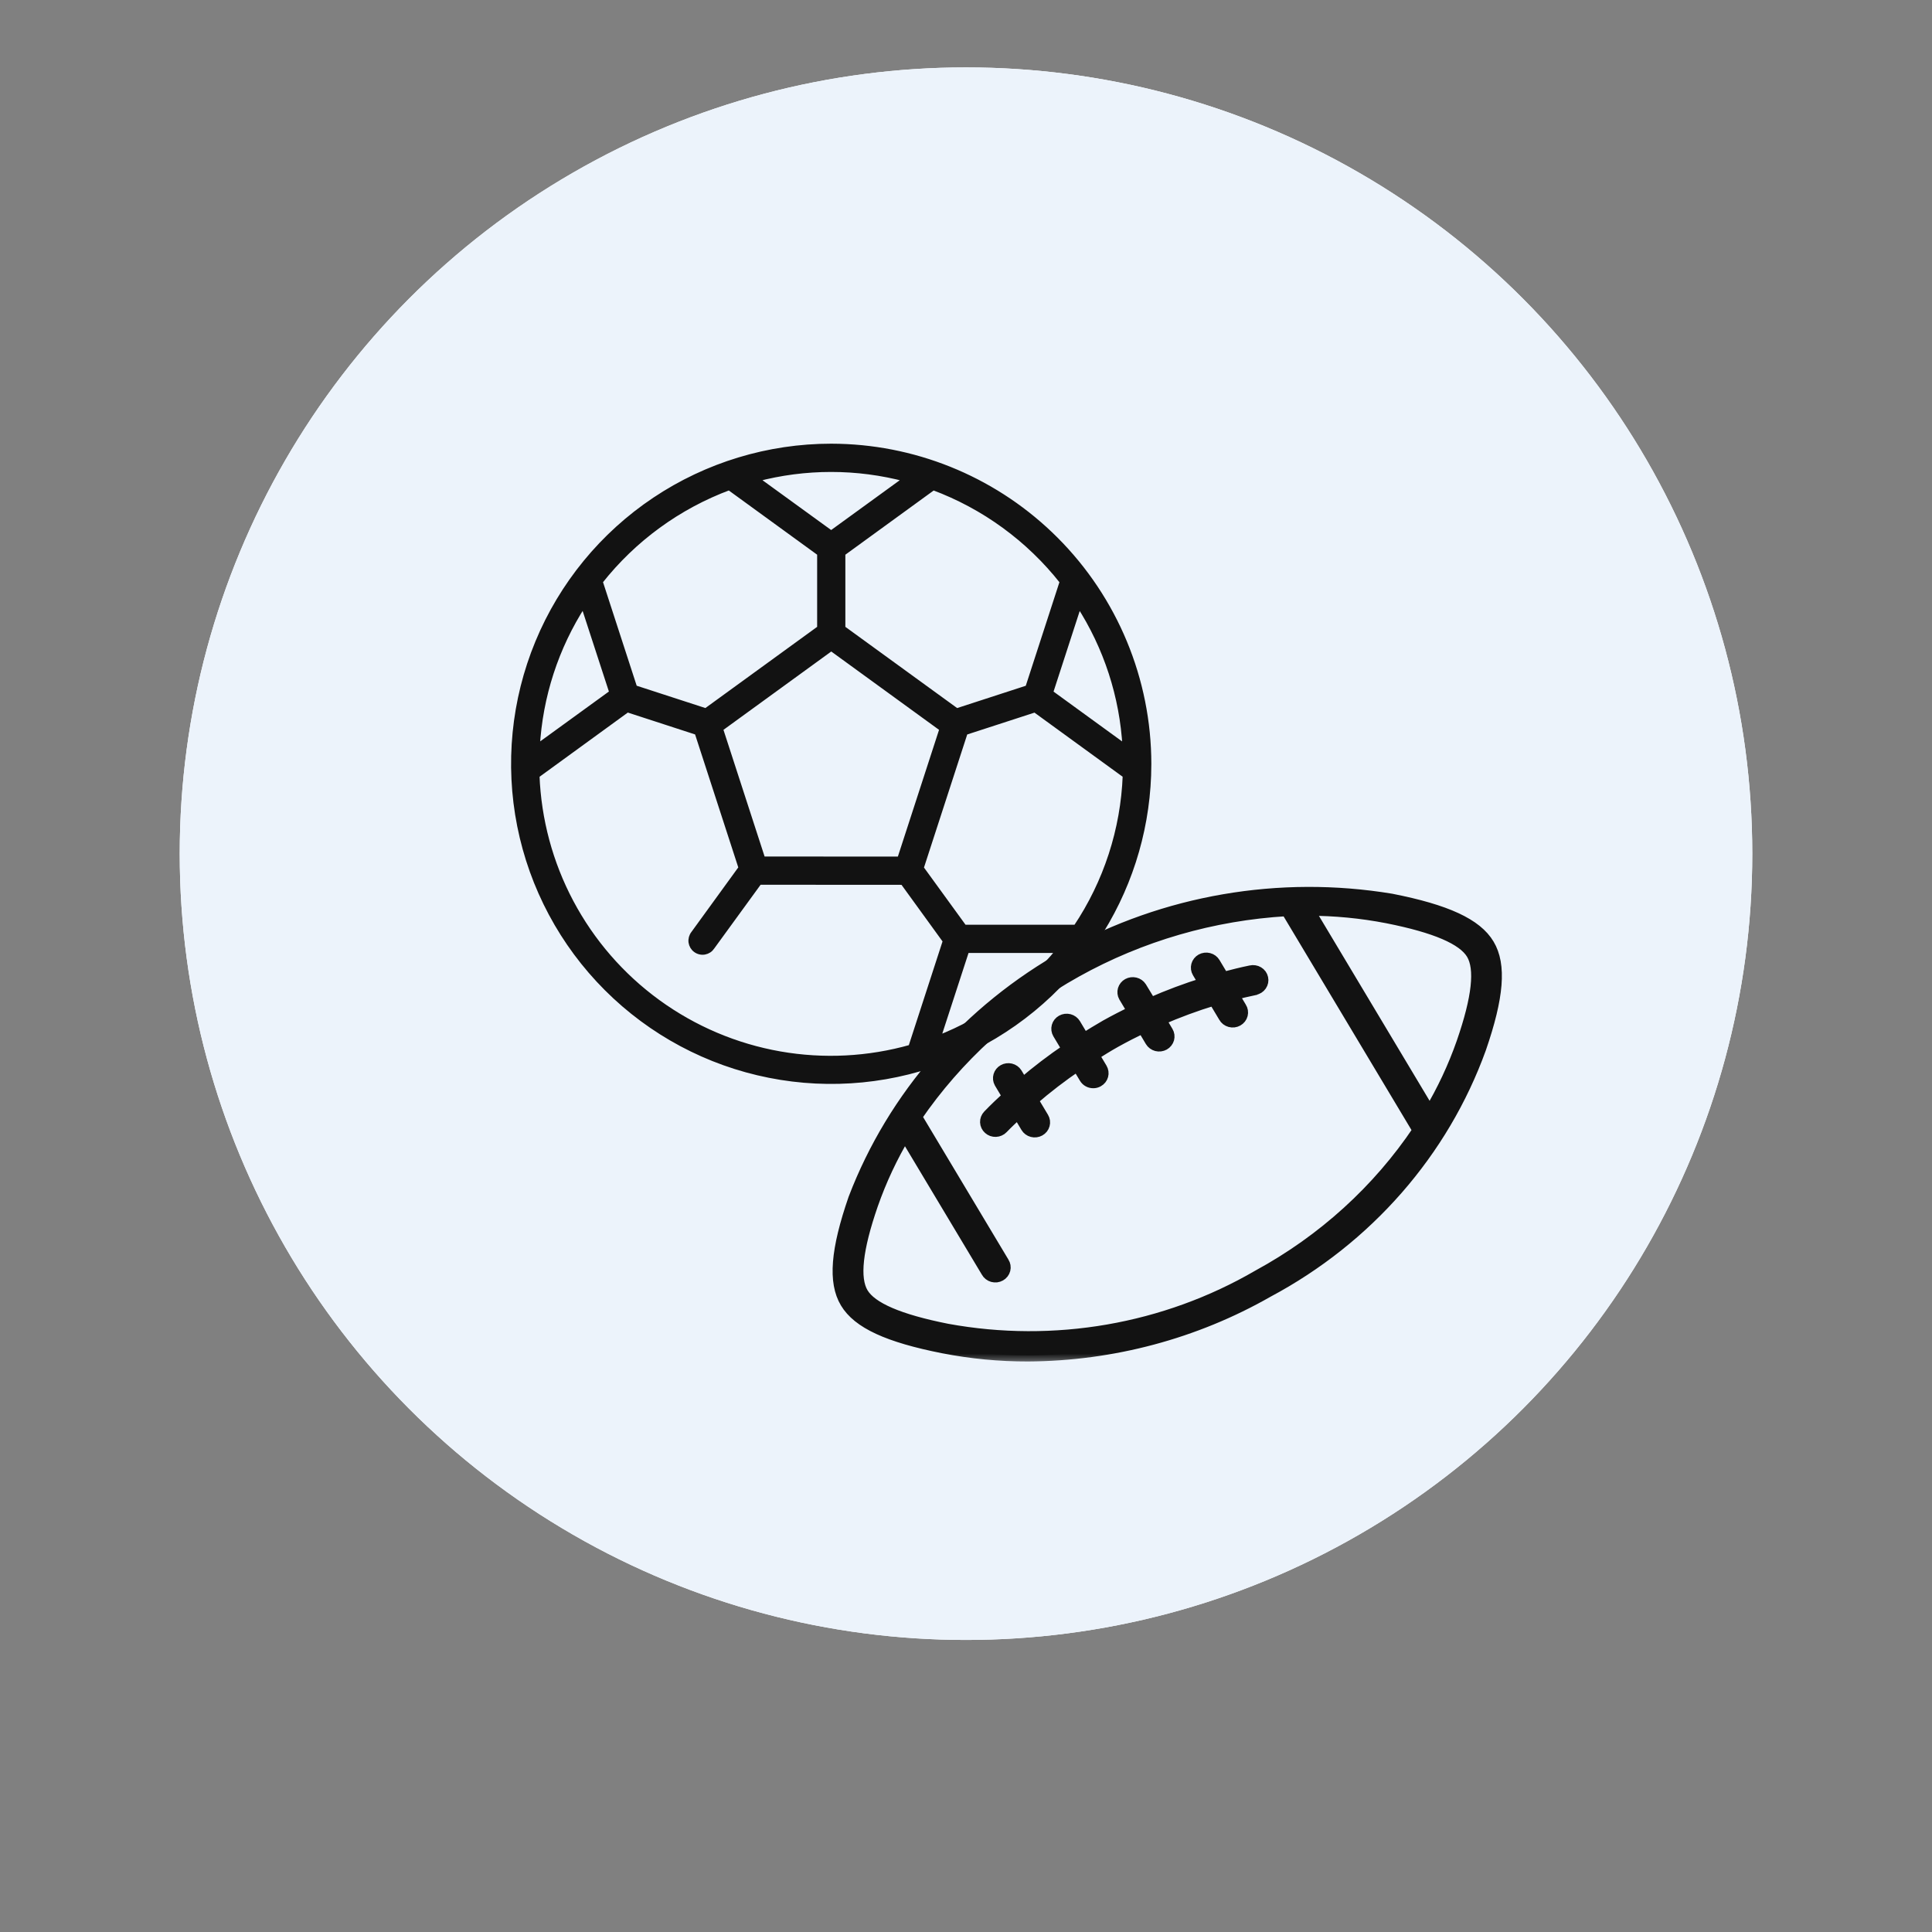
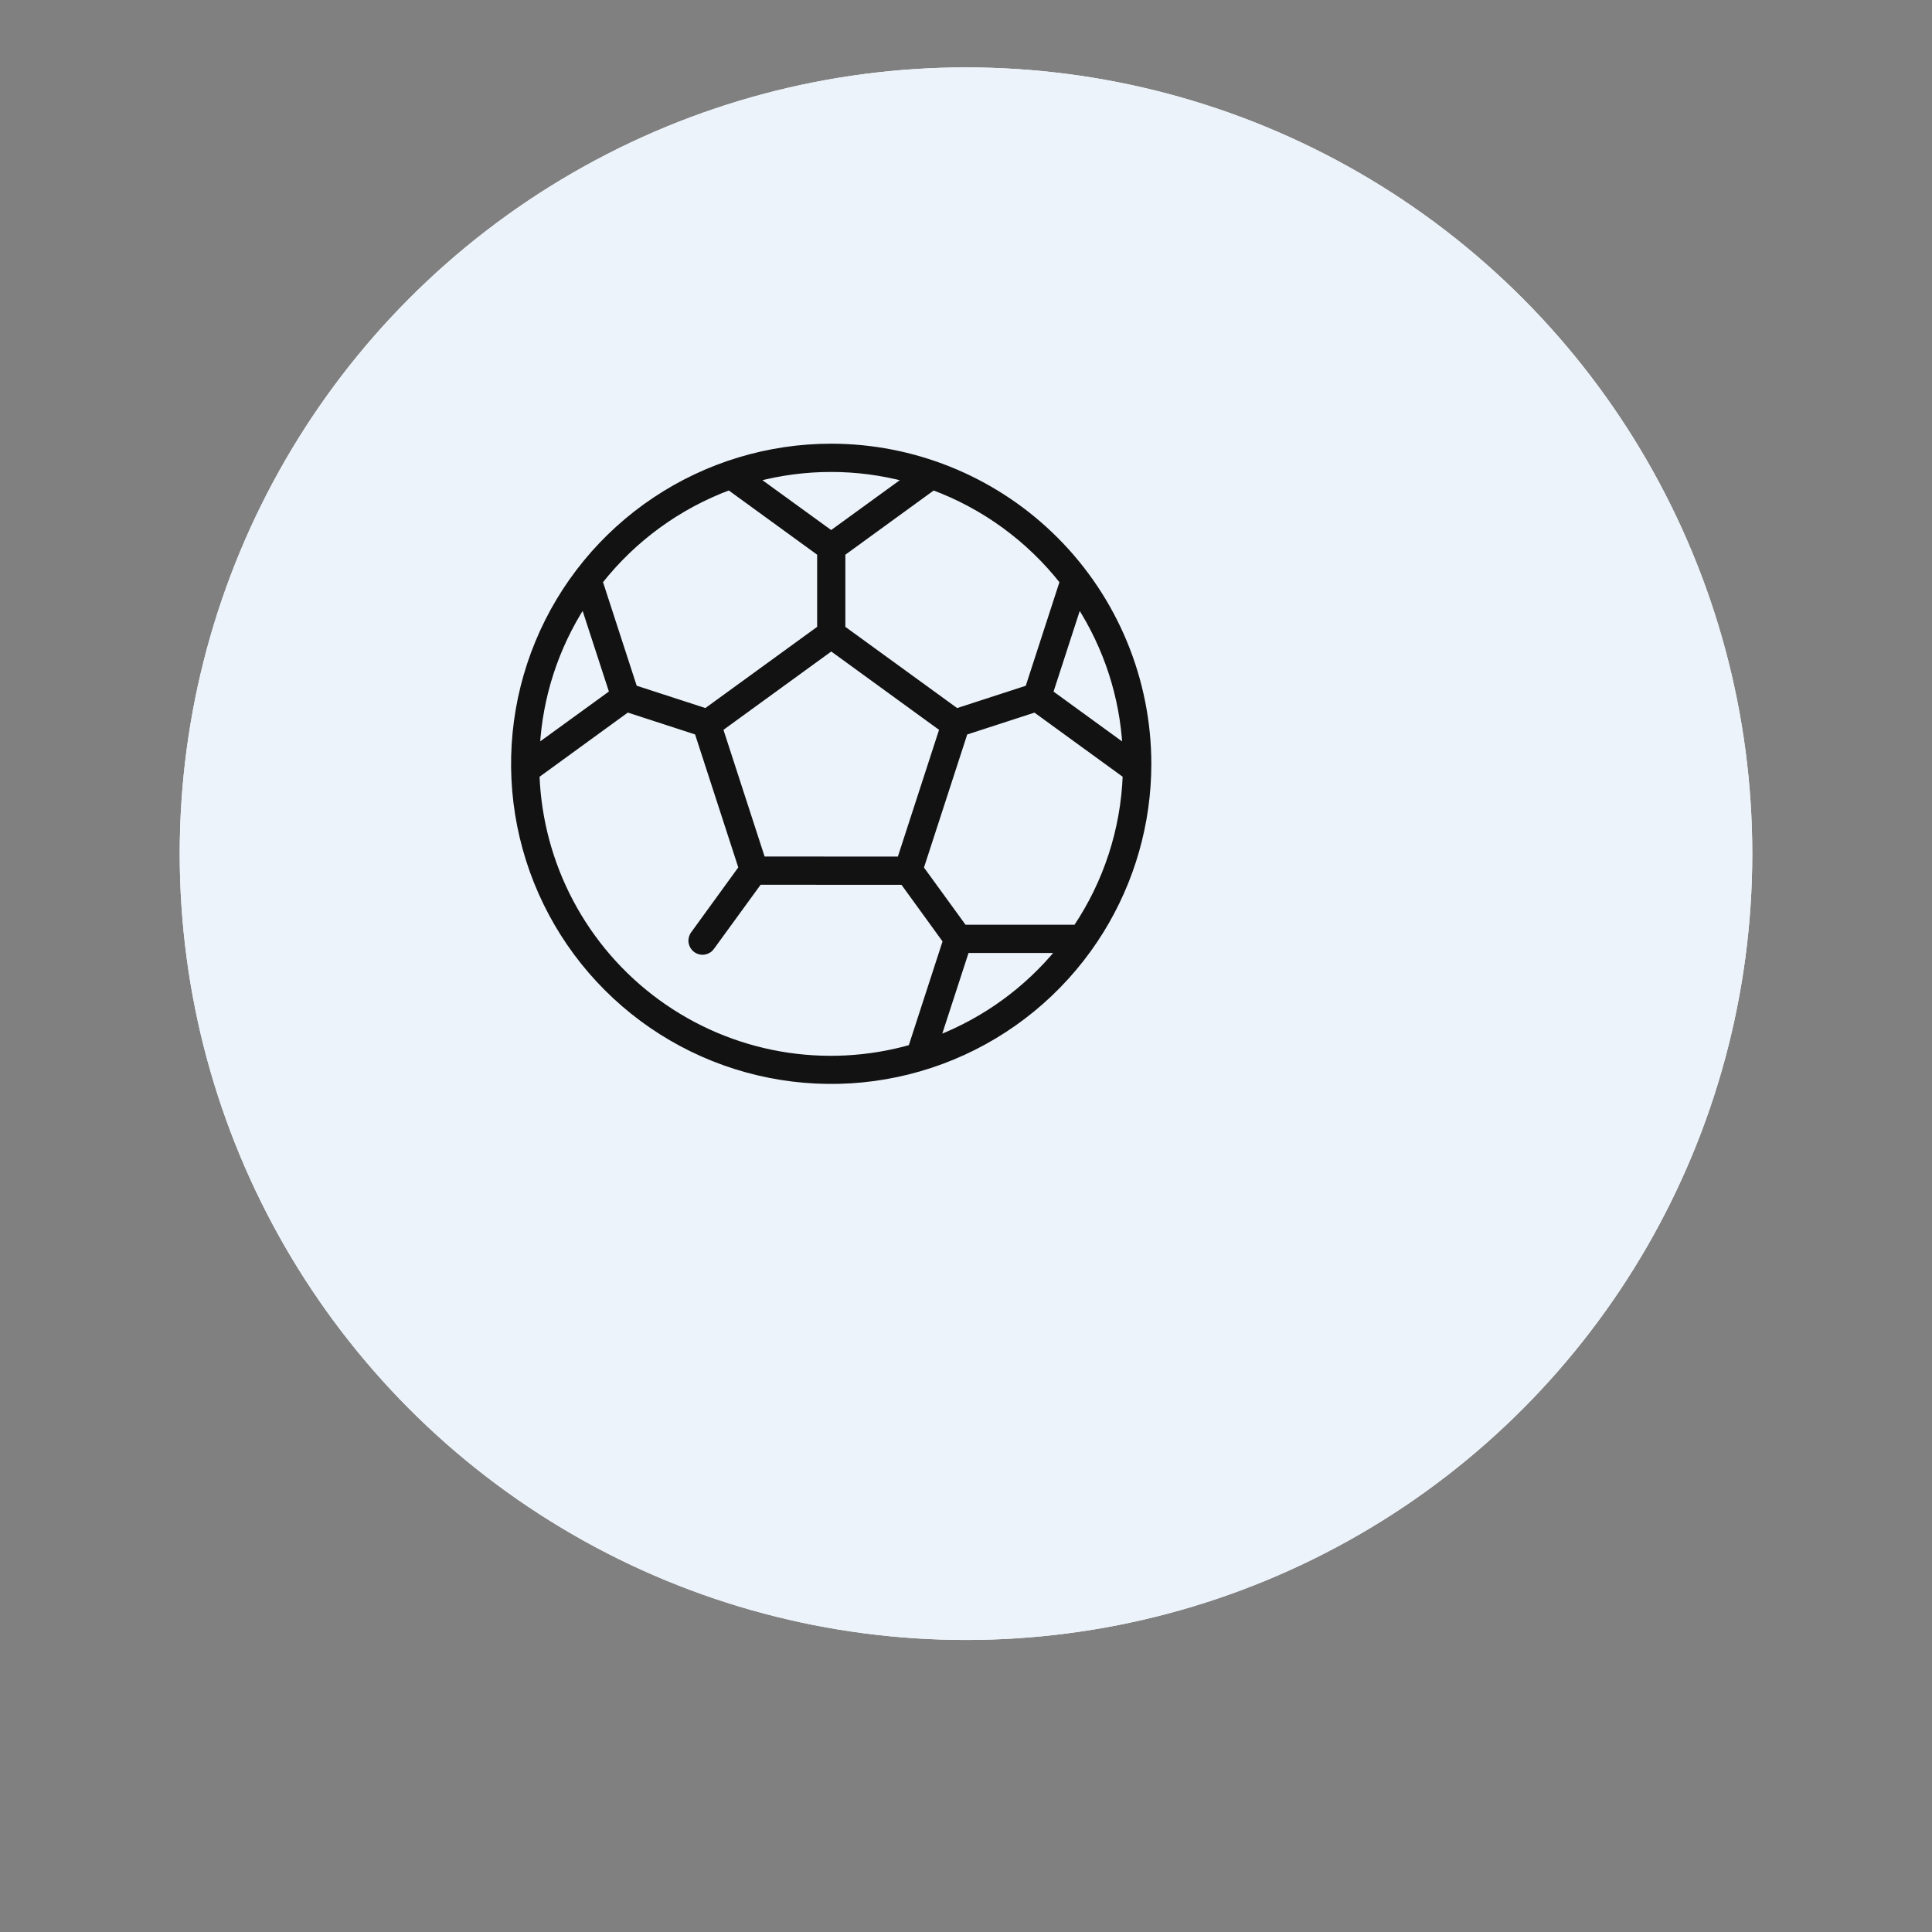
<svg xmlns="http://www.w3.org/2000/svg" width="86" height="86" viewBox="0 0 86 86" fill="none" version="1.1" id="svg5">
  <rect x="0" y="0" width="86" height="86" fill="#808080" stroke="none" />
  <defs id="defs5" />
  <circle cx="43" cy="38" r="35" fill="white" id="circle1" clip-path="none" />
  <circle cx="43" cy="38" r="35" fill="#ECF3FB" id="circle2" clip-path="none" />
  <mask id="path-2-outside-1_54165_4105" maskUnits="userSpaceOnUse" x="36.333" y="38.75" width="31" height="22" fill="black">
    <rect fill="white" x="36.333" y="38.75" width="31" height="22" id="rect2" />
    <path d="M66.251 42.052C65.714 41.15 64.38 40.532 61.928 40.05C56.961 39.228 51.852 40.108 47.487 42.539C43.123 44.97 39.778 48.797 38.032 53.358C37.24 55.648 37.126 57.071 37.666 57.971C38.203 58.873 39.538 59.49 41.992 59.973C43.233 60.215 44.496 60.336 45.762 60.333C49.517 60.312 53.198 59.328 56.429 57.482C60.853 55.122 64.22 51.271 65.884 46.665C66.675 44.375 66.791 42.952 66.251 42.052ZM56.018 56.792C51.862 59.211 46.928 60.065 42.159 59.193C40.017 58.768 38.783 58.237 38.384 57.573C37.985 56.907 38.125 55.611 38.817 53.611C39.197 52.526 39.687 51.481 40.279 50.489L43.941 56.604C43.967 56.652 44.002 56.693 44.046 56.727C44.089 56.761 44.138 56.785 44.191 56.8C44.245 56.815 44.301 56.819 44.356 56.813C44.411 56.806 44.464 56.789 44.512 56.762C44.56 56.735 44.602 56.7 44.635 56.657C44.668 56.614 44.693 56.565 44.706 56.514C44.719 56.462 44.722 56.408 44.713 56.355C44.704 56.302 44.685 56.251 44.655 56.206L40.767 49.711C42.592 47.047 45.035 44.828 47.901 43.232C50.768 41.635 53.98 40.703 57.285 40.511L63.153 50.314C61.352 52.998 58.904 55.221 56.018 56.792ZM65.103 46.413C64.723 47.498 64.234 48.544 63.641 49.536L58.228 40.491C59.414 40.492 60.598 40.605 61.761 40.831C63.903 41.256 65.137 41.787 65.536 42.45C65.937 43.117 65.795 44.413 65.103 46.413ZM55.841 44.029C55.511 44.097 55.189 44.176 54.865 44.259L55.222 44.857C55.252 44.902 55.271 44.953 55.28 45.006C55.289 45.059 55.286 45.112 55.273 45.164C55.26 45.216 55.235 45.265 55.202 45.308C55.169 45.35 55.127 45.386 55.079 45.413C55.031 45.44 54.977 45.457 54.922 45.464C54.867 45.47 54.812 45.466 54.758 45.451C54.705 45.436 54.655 45.411 54.612 45.378C54.569 45.344 54.533 45.303 54.507 45.255L54.048 44.487C53.223 44.737 52.414 45.036 51.626 45.381L51.956 45.937C51.983 45.983 52.001 46.033 52.008 46.085C52.015 46.137 52.011 46.189 51.998 46.24C51.983 46.29 51.959 46.338 51.926 46.379C51.893 46.421 51.852 46.456 51.805 46.482C51.758 46.508 51.706 46.525 51.652 46.532C51.599 46.539 51.543 46.535 51.491 46.522C51.439 46.508 51.39 46.485 51.347 46.453C51.304 46.421 51.267 46.381 51.24 46.336L50.875 45.724C50.463 45.922 50.055 46.131 49.651 46.355C49.308 46.546 48.981 46.753 48.653 46.958L49.02 47.572C49.047 47.618 49.065 47.668 49.072 47.719C49.08 47.771 49.076 47.824 49.062 47.874C49.048 47.925 49.024 47.972 48.991 48.014C48.958 48.055 48.917 48.09 48.87 48.116C48.807 48.152 48.736 48.171 48.664 48.17C48.591 48.17 48.52 48.152 48.457 48.117C48.394 48.082 48.342 48.032 48.306 47.971L47.965 47.403C47.257 47.883 46.58 48.403 45.937 48.961L46.417 49.762C46.444 49.807 46.462 49.857 46.469 49.909C46.476 49.961 46.472 50.014 46.458 50.064C46.444 50.115 46.42 50.162 46.387 50.204C46.354 50.245 46.313 50.28 46.266 50.306C46.219 50.332 46.167 50.349 46.113 50.356C46.059 50.363 46.005 50.36 45.952 50.346C45.9 50.333 45.851 50.309 45.808 50.277C45.765 50.245 45.729 50.206 45.702 50.16L45.322 49.523C45.083 49.749 44.839 49.971 44.613 50.208C44.577 50.246 44.533 50.278 44.483 50.299C44.434 50.321 44.38 50.334 44.326 50.336C44.272 50.338 44.218 50.33 44.167 50.312C44.116 50.293 44.07 50.266 44.03 50.23C43.99 50.195 43.958 50.152 43.935 50.105C43.912 50.057 43.899 50.006 43.897 49.953C43.895 49.901 43.904 49.849 43.922 49.8C43.941 49.751 43.97 49.706 44.007 49.667C44.29 49.371 44.591 49.089 44.894 48.809L44.52 48.182C44.47 48.091 44.458 47.984 44.488 47.885C44.517 47.786 44.585 47.702 44.678 47.65C44.771 47.598 44.881 47.583 44.984 47.608C45.088 47.633 45.178 47.696 45.234 47.784L45.518 48.255C46.164 47.701 46.842 47.184 47.55 46.706L47.123 45.993C47.069 45.901 47.054 45.792 47.082 45.69C47.11 45.588 47.179 45.501 47.274 45.448C47.369 45.395 47.482 45.381 47.588 45.408C47.694 45.436 47.784 45.503 47.839 45.594L48.24 46.265C48.57 46.061 48.901 45.853 49.237 45.662C49.641 45.437 50.05 45.229 50.461 45.025L50.059 44.352C50.008 44.261 49.997 44.155 50.026 44.056C50.056 43.956 50.124 43.872 50.217 43.82C50.309 43.769 50.419 43.754 50.523 43.779C50.627 43.803 50.717 43.866 50.774 43.954L51.214 44.68C52.002 44.331 52.811 44.029 53.636 43.773L53.336 43.272C53.281 43.18 53.267 43.072 53.295 42.969C53.323 42.867 53.392 42.78 53.487 42.727C53.582 42.675 53.695 42.66 53.801 42.688C53.907 42.715 53.997 42.782 54.052 42.874L54.449 43.538C54.857 43.431 55.266 43.325 55.678 43.242C55.732 43.229 55.788 43.227 55.843 43.236C55.897 43.244 55.949 43.263 55.996 43.291C56.043 43.319 56.084 43.356 56.116 43.4C56.147 43.444 56.17 43.493 56.181 43.545C56.193 43.598 56.193 43.652 56.183 43.704C56.172 43.756 56.151 43.806 56.12 43.851C56.09 43.895 56.05 43.933 56.004 43.962C55.958 43.991 55.906 44.011 55.851 44.021L55.841 44.029Z" id="path2" />
  </mask>
-   <path d="M66.251 42.052C65.714 41.15 64.38 40.532 61.928 40.05C56.961 39.228 51.852 40.108 47.487 42.539C43.123 44.97 39.778 48.797 38.032 53.358C37.24 55.648 37.126 57.071 37.666 57.971C38.203 58.873 39.538 59.49 41.992 59.973C43.233 60.215 44.496 60.336 45.762 60.333C49.517 60.312 53.198 59.328 56.429 57.482C60.853 55.122 64.22 51.271 65.884 46.665C66.675 44.375 66.791 42.952 66.251 42.052ZM56.018 56.792C51.862 59.211 46.928 60.065 42.159 59.193C40.017 58.768 38.783 58.237 38.384 57.573C37.985 56.907 38.125 55.611 38.817 53.611C39.197 52.526 39.687 51.481 40.279 50.489L43.941 56.604C43.967 56.652 44.002 56.693 44.046 56.727C44.089 56.761 44.138 56.785 44.191 56.8C44.245 56.815 44.301 56.819 44.356 56.813C44.411 56.806 44.464 56.789 44.512 56.762C44.56 56.735 44.602 56.7 44.635 56.657C44.668 56.614 44.693 56.565 44.706 56.514C44.719 56.462 44.722 56.408 44.713 56.355C44.704 56.302 44.685 56.251 44.655 56.206L40.767 49.711C42.592 47.047 45.035 44.828 47.901 43.232C50.768 41.635 53.98 40.703 57.285 40.511L63.153 50.314C61.352 52.998 58.904 55.221 56.018 56.792ZM65.103 46.413C64.723 47.498 64.234 48.544 63.641 49.536L58.228 40.491C59.414 40.492 60.598 40.605 61.761 40.831C63.903 41.256 65.137 41.787 65.536 42.45C65.937 43.117 65.795 44.413 65.103 46.413ZM55.841 44.029C55.511 44.097 55.189 44.176 54.865 44.259L55.222 44.857C55.252 44.902 55.271 44.953 55.28 45.006C55.289 45.059 55.286 45.112 55.273 45.164C55.26 45.216 55.235 45.265 55.202 45.308C55.169 45.35 55.127 45.386 55.079 45.413C55.031 45.44 54.977 45.457 54.922 45.464C54.867 45.47 54.812 45.466 54.758 45.451C54.705 45.436 54.655 45.411 54.612 45.378C54.569 45.344 54.533 45.303 54.507 45.255L54.048 44.487C53.223 44.737 52.414 45.036 51.626 45.381L51.956 45.937C51.983 45.983 52.001 46.033 52.008 46.085C52.015 46.137 52.011 46.189 51.998 46.24C51.983 46.29 51.959 46.338 51.926 46.379C51.893 46.421 51.852 46.456 51.805 46.482C51.758 46.508 51.706 46.525 51.652 46.532C51.599 46.539 51.543 46.535 51.491 46.522C51.439 46.508 51.39 46.485 51.347 46.453C51.304 46.421 51.267 46.381 51.24 46.336L50.875 45.724C50.463 45.922 50.055 46.131 49.651 46.355C49.308 46.546 48.981 46.753 48.653 46.958L49.02 47.572C49.047 47.618 49.065 47.668 49.072 47.719C49.08 47.771 49.076 47.824 49.062 47.874C49.048 47.925 49.024 47.972 48.991 48.014C48.958 48.055 48.917 48.09 48.87 48.116C48.807 48.152 48.736 48.171 48.664 48.17C48.591 48.17 48.52 48.152 48.457 48.117C48.394 48.082 48.342 48.032 48.306 47.971L47.965 47.403C47.257 47.883 46.58 48.403 45.937 48.961L46.417 49.762C46.444 49.807 46.462 49.857 46.469 49.909C46.476 49.961 46.472 50.014 46.458 50.064C46.444 50.115 46.42 50.162 46.387 50.204C46.354 50.245 46.313 50.28 46.266 50.306C46.219 50.332 46.167 50.349 46.113 50.356C46.059 50.363 46.005 50.36 45.952 50.346C45.9 50.333 45.851 50.309 45.808 50.277C45.765 50.245 45.729 50.206 45.702 50.16L45.322 49.523C45.083 49.749 44.839 49.971 44.613 50.208C44.577 50.246 44.533 50.278 44.483 50.299C44.434 50.321 44.38 50.334 44.326 50.336C44.272 50.338 44.218 50.33 44.167 50.312C44.116 50.293 44.07 50.266 44.03 50.23C43.99 50.195 43.958 50.152 43.935 50.105C43.912 50.057 43.899 50.006 43.897 49.953C43.895 49.901 43.904 49.849 43.922 49.8C43.941 49.751 43.97 49.706 44.007 49.667C44.29 49.371 44.591 49.089 44.894 48.809L44.52 48.182C44.47 48.091 44.458 47.984 44.488 47.885C44.517 47.786 44.585 47.702 44.678 47.65C44.771 47.598 44.881 47.583 44.984 47.608C45.088 47.633 45.178 47.696 45.234 47.784L45.518 48.255C46.164 47.701 46.842 47.184 47.55 46.706L47.123 45.993C47.069 45.901 47.054 45.792 47.082 45.69C47.11 45.588 47.179 45.501 47.274 45.448C47.369 45.395 47.482 45.381 47.588 45.408C47.694 45.436 47.784 45.503 47.839 45.594L48.24 46.265C48.57 46.061 48.901 45.853 49.237 45.662C49.641 45.437 50.05 45.229 50.461 45.025L50.059 44.352C50.008 44.261 49.997 44.155 50.026 44.056C50.056 43.956 50.124 43.872 50.217 43.82C50.309 43.769 50.419 43.754 50.523 43.779C50.627 43.803 50.717 43.866 50.774 43.954L51.214 44.68C52.002 44.331 52.811 44.029 53.636 43.773L53.336 43.272C53.281 43.18 53.267 43.072 53.295 42.969C53.323 42.867 53.392 42.78 53.487 42.727C53.582 42.675 53.695 42.66 53.801 42.688C53.907 42.715 53.997 42.782 54.052 42.874L54.449 43.538C54.857 43.431 55.266 43.325 55.678 43.242C55.732 43.229 55.788 43.227 55.843 43.236C55.897 43.244 55.949 43.263 55.996 43.291C56.043 43.319 56.084 43.356 56.116 43.4C56.147 43.444 56.17 43.493 56.181 43.545C56.193 43.598 56.193 43.652 56.183 43.704C56.172 43.756 56.151 43.806 56.12 43.851C56.09 43.895 56.05 43.933 56.004 43.962C55.958 43.991 55.906 44.011 55.851 44.021L55.841 44.029Z" fill="#121212" id="path3" clip-path="none" />
-   <path d="M66.251 42.052C65.714 41.15 64.38 40.532 61.928 40.05C56.961 39.228 51.852 40.108 47.487 42.539C43.123 44.97 39.778 48.797 38.032 53.358C37.24 55.648 37.126 57.071 37.666 57.971C38.203 58.873 39.538 59.49 41.992 59.973C43.233 60.215 44.496 60.336 45.762 60.333C49.517 60.312 53.198 59.328 56.429 57.482C60.853 55.122 64.22 51.271 65.884 46.665C66.675 44.375 66.791 42.952 66.251 42.052ZM56.018 56.792C51.862 59.211 46.928 60.065 42.159 59.193C40.017 58.768 38.783 58.237 38.384 57.573C37.985 56.907 38.125 55.611 38.817 53.611C39.197 52.526 39.687 51.481 40.279 50.489L43.941 56.604C43.967 56.652 44.002 56.693 44.046 56.727C44.089 56.761 44.138 56.785 44.191 56.8C44.245 56.815 44.301 56.819 44.356 56.813C44.411 56.806 44.464 56.789 44.512 56.762C44.56 56.735 44.602 56.7 44.635 56.657C44.668 56.614 44.693 56.565 44.706 56.514C44.719 56.462 44.722 56.408 44.713 56.355C44.704 56.302 44.685 56.251 44.655 56.206L40.767 49.711C42.592 47.047 45.035 44.828 47.901 43.232C50.768 41.635 53.98 40.703 57.285 40.511L63.153 50.314C61.352 52.998 58.904 55.221 56.018 56.792ZM65.103 46.413C64.723 47.498 64.234 48.544 63.641 49.536L58.228 40.491C59.414 40.492 60.598 40.605 61.761 40.831C63.903 41.256 65.137 41.787 65.536 42.45C65.937 43.117 65.795 44.413 65.103 46.413ZM55.841 44.029C55.511 44.097 55.189 44.176 54.865 44.259L55.222 44.857C55.252 44.902 55.271 44.953 55.28 45.006C55.289 45.059 55.286 45.112 55.273 45.164C55.26 45.216 55.235 45.265 55.202 45.308C55.169 45.35 55.127 45.386 55.079 45.413C55.031 45.44 54.977 45.457 54.922 45.464C54.867 45.47 54.812 45.466 54.758 45.451C54.705 45.436 54.655 45.411 54.612 45.378C54.569 45.344 54.533 45.303 54.507 45.255L54.048 44.487C53.223 44.737 52.414 45.036 51.626 45.381L51.956 45.937C51.983 45.983 52.001 46.033 52.008 46.085C52.015 46.137 52.011 46.189 51.998 46.24C51.983 46.29 51.959 46.338 51.926 46.379C51.893 46.421 51.852 46.456 51.805 46.482C51.758 46.508 51.706 46.525 51.652 46.532C51.599 46.539 51.543 46.535 51.491 46.522C51.439 46.508 51.39 46.485 51.347 46.453C51.304 46.421 51.267 46.381 51.24 46.336L50.875 45.724C50.463 45.922 50.055 46.131 49.651 46.355C49.308 46.546 48.981 46.753 48.653 46.958L49.02 47.572C49.047 47.618 49.065 47.668 49.072 47.719C49.08 47.771 49.076 47.824 49.062 47.874C49.048 47.925 49.024 47.972 48.991 48.014C48.958 48.055 48.917 48.09 48.87 48.116C48.807 48.152 48.736 48.171 48.664 48.17C48.591 48.17 48.52 48.152 48.457 48.117C48.394 48.082 48.342 48.032 48.306 47.971L47.965 47.403C47.257 47.883 46.58 48.403 45.937 48.961L46.417 49.762C46.444 49.807 46.462 49.857 46.469 49.909C46.476 49.961 46.472 50.014 46.458 50.064C46.444 50.115 46.42 50.162 46.387 50.204C46.354 50.245 46.313 50.28 46.266 50.306C46.219 50.332 46.167 50.349 46.113 50.356C46.059 50.363 46.005 50.36 45.952 50.346C45.9 50.333 45.851 50.309 45.808 50.277C45.765 50.245 45.729 50.206 45.702 50.16L45.322 49.523C45.083 49.749 44.839 49.971 44.613 50.208C44.577 50.246 44.533 50.278 44.483 50.299C44.434 50.321 44.38 50.334 44.326 50.336C44.272 50.338 44.218 50.33 44.167 50.312C44.116 50.293 44.07 50.266 44.03 50.23C43.99 50.195 43.958 50.152 43.935 50.105C43.912 50.057 43.899 50.006 43.897 49.953C43.895 49.901 43.904 49.849 43.922 49.8C43.941 49.751 43.97 49.706 44.007 49.667C44.29 49.371 44.591 49.089 44.894 48.809L44.52 48.182C44.47 48.091 44.458 47.984 44.488 47.885C44.517 47.786 44.585 47.702 44.678 47.65C44.771 47.598 44.881 47.583 44.984 47.608C45.088 47.633 45.178 47.696 45.234 47.784L45.518 48.255C46.164 47.701 46.842 47.184 47.55 46.706L47.123 45.993C47.069 45.901 47.054 45.792 47.082 45.69C47.11 45.588 47.179 45.501 47.274 45.448C47.369 45.395 47.482 45.381 47.588 45.408C47.694 45.436 47.784 45.503 47.839 45.594L48.24 46.265C48.57 46.061 48.901 45.853 49.237 45.662C49.641 45.437 50.05 45.229 50.461 45.025L50.059 44.352C50.008 44.261 49.997 44.155 50.026 44.056C50.056 43.956 50.124 43.872 50.217 43.82C50.309 43.769 50.419 43.754 50.523 43.779C50.627 43.803 50.717 43.866 50.774 43.954L51.214 44.68C52.002 44.331 52.811 44.029 53.636 43.773L53.336 43.272C53.281 43.18 53.267 43.072 53.295 42.969C53.323 42.867 53.392 42.78 53.487 42.727C53.582 42.675 53.695 42.66 53.801 42.688C53.907 42.715 53.997 42.782 54.052 42.874L54.449 43.538C54.857 43.431 55.266 43.325 55.678 43.242C55.732 43.229 55.788 43.227 55.843 43.236C55.897 43.244 55.949 43.263 55.996 43.291C56.043 43.319 56.084 43.356 56.116 43.4C56.147 43.444 56.17 43.493 56.181 43.545C56.193 43.598 56.193 43.652 56.183 43.704C56.172 43.756 56.151 43.806 56.12 43.851C56.09 43.895 56.05 43.933 56.004 43.962C55.958 43.991 55.906 44.011 55.851 44.021L55.841 44.029Z" stroke="#121212" stroke-width="0.542" mask="url(#path-2-outside-1_54165_4105)" id="path4" clip-path="none" />
  <path d="M37.351 19.88C40.968 19.973 44.418 21.451 46.983 24.017C49.631 26.665 51.121 30.255 51.125 34L51.115 34.523C51.019 37.134 50.199 39.67 48.744 41.848C47.192 44.17 44.986 45.981 42.405 47.05C39.824 48.119 36.984 48.398 34.244 47.853C31.504 47.309 28.987 45.964 27.012 43.988C25.036 42.013 23.692 39.496 23.146 36.756C22.602 34.016 22.881 31.176 23.95 28.595C25.019 26.014 26.83 23.808 29.152 22.256C31.475 20.704 34.206 19.875 37 19.875L37.351 19.88ZM23.89 34.515C23.965 36.486 24.483 38.416 25.408 40.159C26.343 41.921 27.667 43.447 29.28 44.619C30.894 45.792 32.753 46.581 34.718 46.926C36.661 47.267 38.655 47.164 40.553 46.627L42.094 41.884L40.193 39.262L33.794 39.258L31.689 42.151C31.652 42.207 31.604 42.256 31.547 42.293C31.49 42.33 31.427 42.355 31.36 42.367C31.294 42.379 31.225 42.377 31.159 42.361C31.093 42.346 31.031 42.318 30.977 42.278C30.922 42.239 30.876 42.188 30.841 42.13C30.806 42.072 30.783 42.007 30.773 41.94C30.764 41.873 30.77 41.804 30.787 41.739C30.805 41.675 30.835 41.613 30.877 41.56L33.002 38.633L31.04 32.593L27.925 31.58L23.89 34.515ZM41.742 46.227C43.852 45.403 45.714 44.05 47.147 42.295H43.022L41.742 46.227ZM42.955 32.595L40.991 38.639L42.915 41.288L47.898 41.289C49.247 39.279 50.01 36.933 50.101 34.514L46.07 31.583L42.955 32.595ZM32.057 32.44L33.944 38.251L40.058 38.255L41.947 32.44L37.002 28.846L32.057 32.44ZM46.75 30.833L50.092 33.262C49.968 30.999 49.256 28.808 48.026 26.904L46.75 30.833ZM25.971 26.902C24.741 28.806 24.029 30.996 23.904 33.259L27.251 30.83L25.971 26.902ZM37.505 24.628V27.967L42.584 31.657L45.76 30.625L47.298 25.89C45.801 23.989 43.81 22.537 41.543 21.693L37.505 24.628ZM32.46 21.692C30.192 22.536 28.201 23.988 26.703 25.889L28.242 30.623L31.421 31.656L36.499 27.967V24.628L32.46 21.692ZM40.342 21.32C38.149 20.738 35.843 20.738 33.65 21.319L36.998 23.748L40.342 21.32Z" fill="#121212" stroke="#121212" stroke-width="0.25" id="path5" clip-path="none" />
</svg>